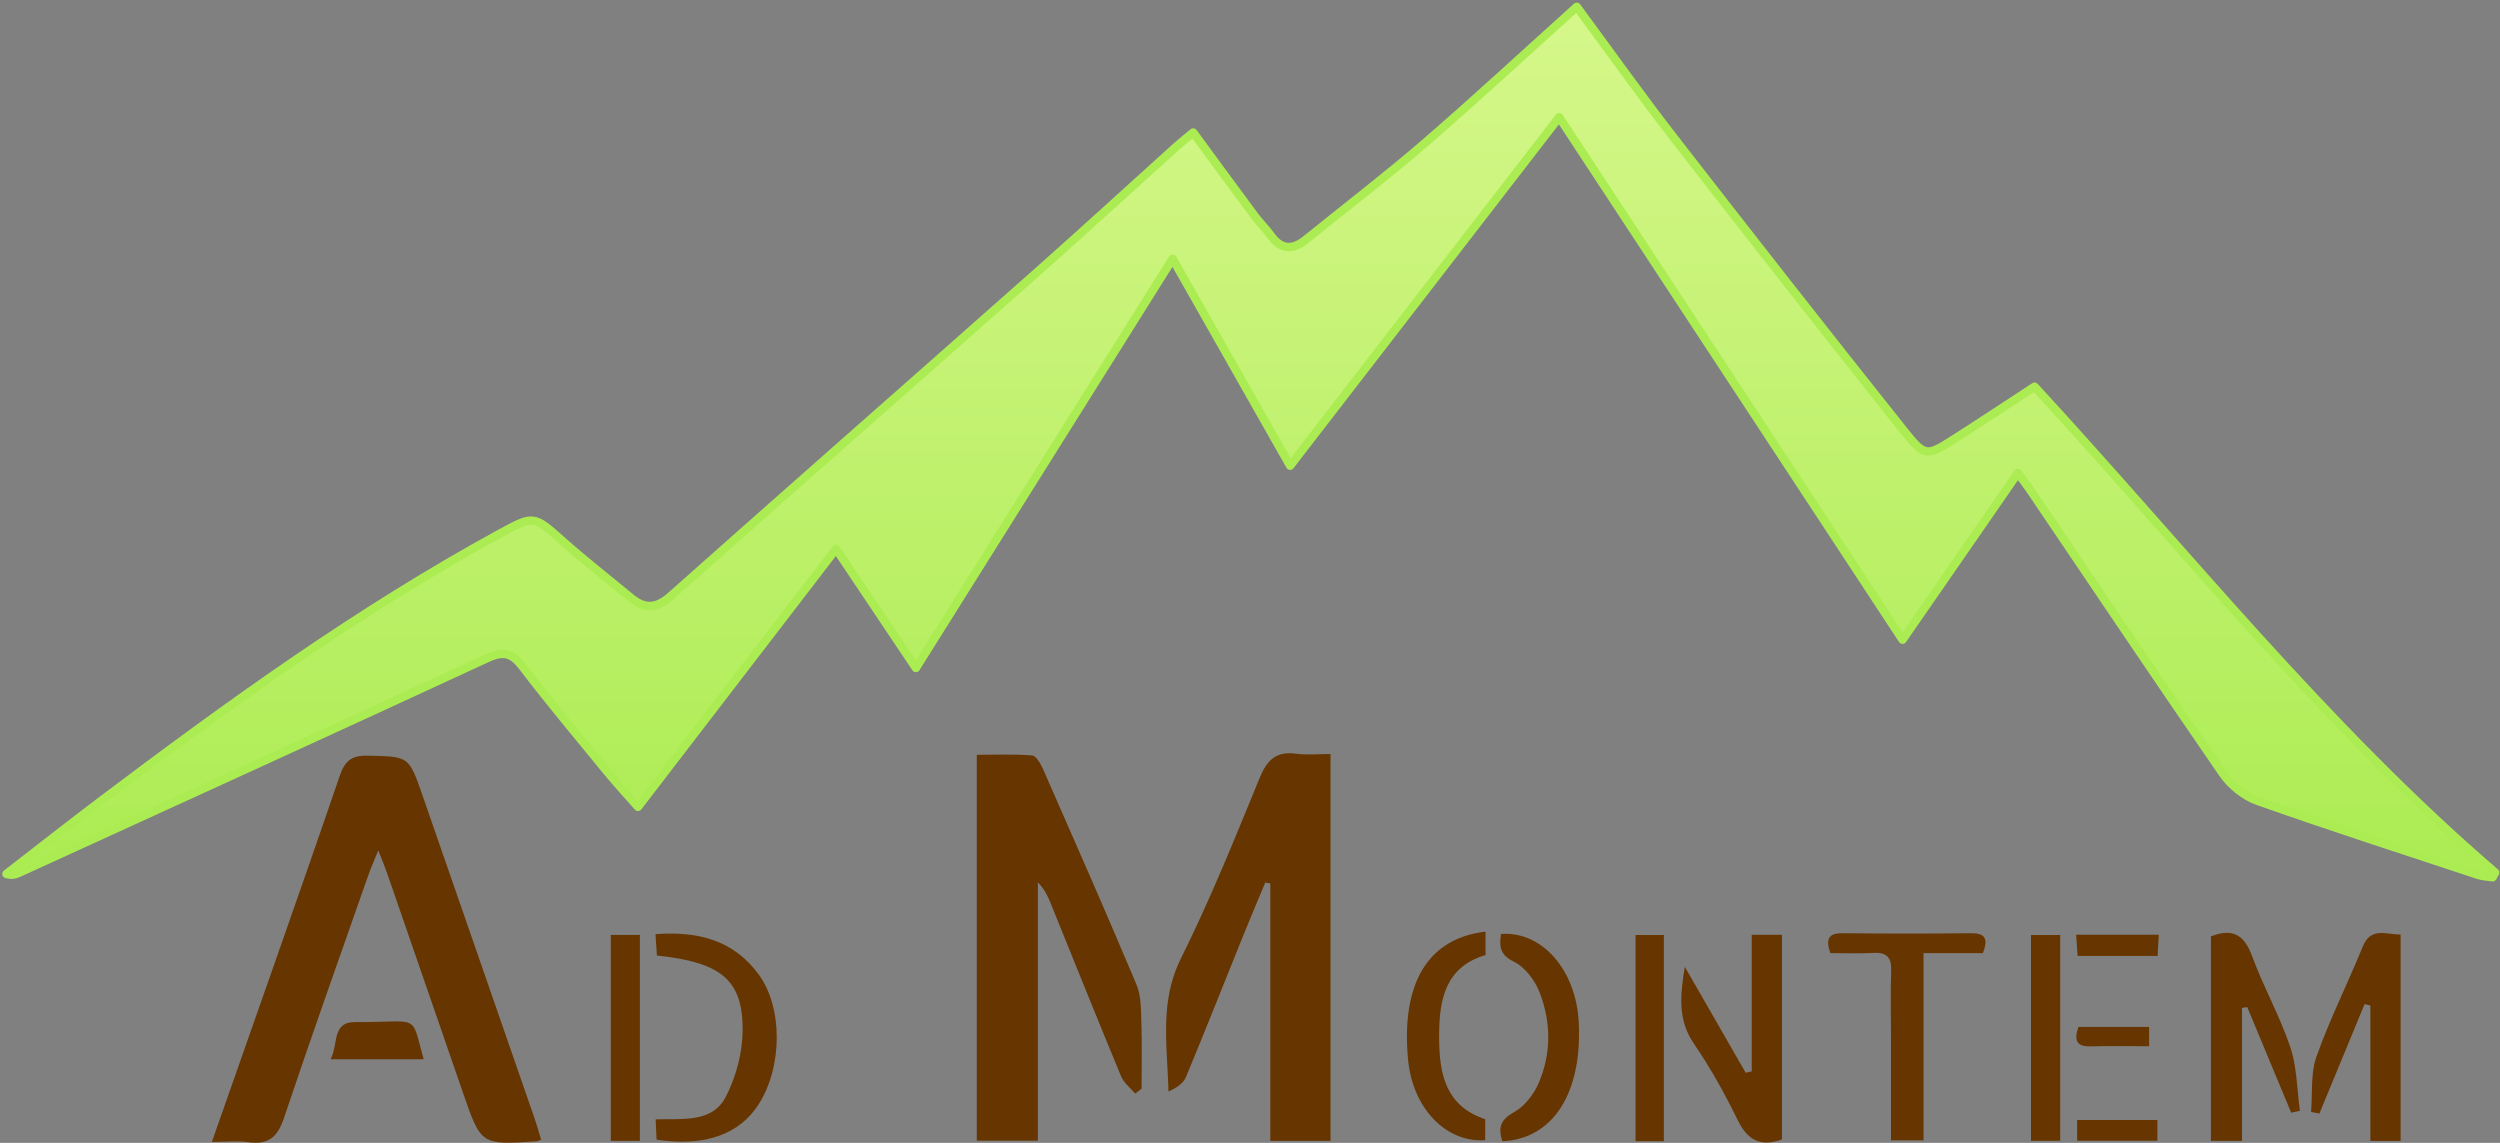
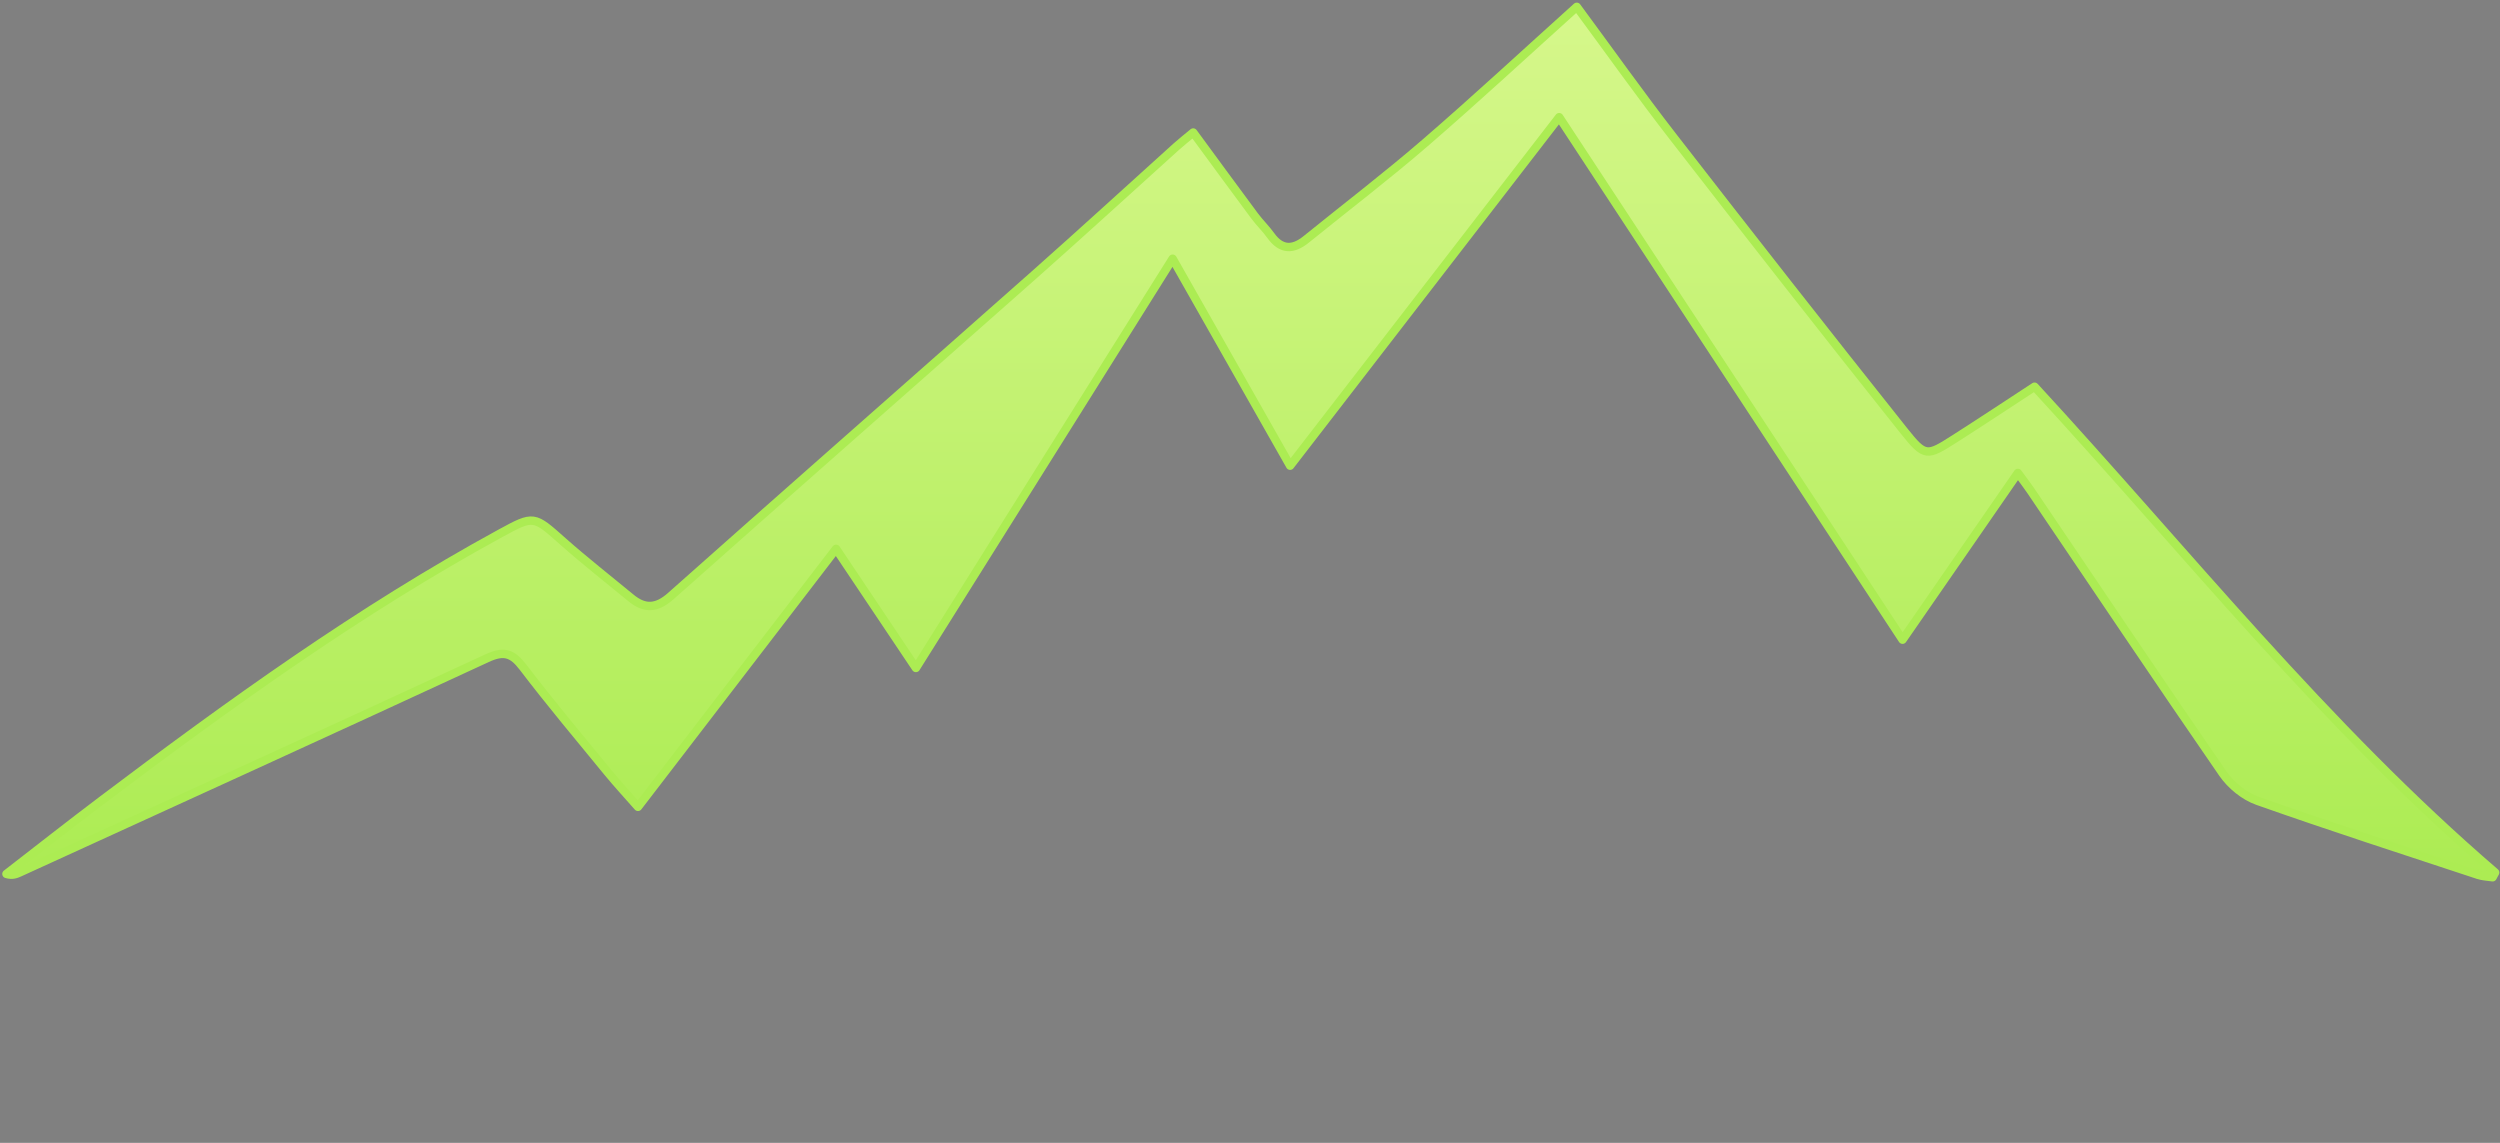
<svg xmlns="http://www.w3.org/2000/svg" width="595px" height="272px" viewBox="0 0 595 272" version="1.1">
  <rect x="0" y="0" width="595" height="272" fill="#808080" stroke="none" />
  <title>Group 34 Copy 5</title>
  <defs>
    <linearGradient x1="50%" y1="0%" x2="50%" y2="100%" id="linearGradient-1">
      <stop stop-color="#D6F78B" offset="0%" />
      <stop stop-color="#ACEC53" offset="100%" />
    </linearGradient>
  </defs>
  <g id="Page-1" stroke="none" stroke-width="1" fill="none" fill-rule="evenodd">
    <g id="Group" transform="translate(-98, -459)">
      <g id="Group-34-Copy-5" transform="translate(99, 460)">
        <path d="M216.984,157.974 C210.524,148.333 204.54,139.403 197.987,129.623 C182.063,150.364 166.609,170.492 150.841,191.029 C148.288,188.117 145.843,185.482 143.569,182.705 C136.81,174.454 129.948,166.278 123.484,157.799 C120.926,154.445 118.929,153.793 114.929,155.646 C77.917,172.788 40.789,189.682 3.694,206.646 C2.82,207.045 1.93,207.408 0.537,206.998 C8.061,201.185 15.529,195.296 23.12,189.572 C53.592,166.587 84.505,144.253 118.098,125.931 C126.119,121.556 126.042,121.705 132.996,127.877 C138.223,132.516 143.746,136.823 149.136,141.279 C152.464,144.031 155.297,143.848 158.696,140.826 C187.46,115.246 216.396,89.858 245.211,64.335 C256.562,54.28 267.734,44.023 279,33.87 C280.206,32.784 281.491,31.784 282.984,30.541 C287.987,37.349 292.774,43.903 297.614,50.417 C298.804,52.019 300.273,53.417 301.431,55.038 C303.947,58.558 306.73,58.517 309.882,55.966 C319.33,48.316 329.006,40.931 338.201,32.987 C350.281,22.551 361.988,11.682 374.273,0.622 C381.99,11.067 389.378,21.485 397.199,31.565 C415.369,54.984 433.648,78.321 452.111,101.509 C457.19,107.886 457.594,107.642 464.253,103.399 C470.553,99.386 476.773,95.246 483.226,91.034 C519.309,130.179 552.384,171.901 592.844,206.662 C592.642,207.037 592.441,207.414 592.238,207.791 C591.098,207.612 589.906,207.587 588.824,207.23 C571.287,201.429 553.706,195.753 536.293,189.601 C533.141,188.487 529.955,185.886 528.037,183.107 C512.615,160.76 497.496,138.204 482.276,115.719 C481.453,114.505 480.552,113.345 479.252,111.565 C470.066,124.847 461.196,137.67 451.806,151.247 C424.522,109.727 397.536,68.662 370.086,26.89 C348.577,54.749 327.566,81.966 306.048,109.838 C296.712,93.387 287.708,77.521 278.088,60.572 C257.584,93.257 237.555,125.184 216.984,157.974" id="Fill-4" stroke="#ACEC53" stroke-width="2" fill="url(#linearGradient-1)" stroke-linecap="round" stroke-linejoin="round" />
-         <path d="M86.468,178.853 C96.242,179.069 96.273,178.864 99.469,188.056 C108.422,213.81 117.355,239.573 126.284,265.338 C126.817,266.877 127.241,268.453 127.787,270.248 C127.018,270.525 126.864,270.621 126.704,270.632 C113.473,271.513 113.48,271.51 109.193,259.084 C103.174,241.638 97.146,224.194 91.11,206.754 C90.63,205.367 90.052,204.015 89.034,201.398 C87.978,203.995 87.274,205.537 86.716,207.131 C79.957,226.433 73.074,245.693 66.585,265.085 C65.06,269.643 62.859,271.499 58.128,270.836 C55.534,270.472 52.847,270.77 49.428,270.77 C51.37,265.244 53.121,260.267 54.866,255.288 L58.003,246.345 L58.003,246.345 L64.285,228.463 C69.517,213.56 74.73,198.651 79.837,183.705 C81.066,180.105 82.613,178.769 86.468,178.853 Z M423.101,221.478 L423.101,270.194 C417.918,272.005 414.898,270.329 412.591,265.617 C409.52,259.347 406.114,253.169 402.165,247.423 C398.206,241.663 398.912,235.631 399.992,229.118 C404.82,237.519 409.649,245.921 414.477,254.323 C414.956,254.21 415.435,254.097 415.914,253.984 L415.914,221.478 L423.101,221.478 Z M179.534,230.878 C185.311,238.733 185.259,252.669 179.688,261.617 C175.1,268.987 166.734,271.99 155.265,270.233 C155.203,268.854 155.137,267.417 155.045,265.412 C155.848,265.381 156.667,265.374 157.491,265.371 L158.111,265.369 C158.421,265.369 158.731,265.368 159.042,265.366 L159.662,265.362 C164.518,265.308 169.253,264.839 171.727,260.07 C174.214,255.277 175.744,249.412 175.75,244.021 C175.764,232.138 170.522,228.008 155.341,226.412 C155.245,224.941 155.144,223.386 155.01,221.336 C165.04,220.582 173.511,222.69 179.534,230.878 Z M374.732,242.205 C375.63,259.055 368.658,270.088 356.571,270.614 C355.404,267.092 356.324,265.366 359.447,263.629 C361.947,262.238 364.114,259.338 365.27,256.614 C368.231,249.635 368.152,242.232 365.443,235.229 C364.335,232.362 361.973,229.185 359.332,227.901 C355.854,226.211 355.851,224.147 356.231,221.284 C365.955,220.551 374.071,229.788 374.732,242.205 Z M394.997,221.529 L394.997,270.6 L388.263,270.6 L388.263,221.529 L394.997,221.529 Z M567.318,221.158 L567.69,221.2 C568.56,221.303 569.454,221.421 570.344,221.411 L570.344,270.547 L563.152,270.547 L563.152,238.318 C562.692,238.202 562.232,238.086 561.773,237.97 L551.015,264.021 C550.354,263.893 549.694,263.765 549.032,263.637 C549.124,262.533 549.161,261.41 549.187,260.282 L549.224,258.59 C549.289,255.772 549.423,252.978 550.321,250.456 C552.01,245.709 554.013,241.076 556.058,236.456 L557.596,232.992 C558.876,230.104 560.146,227.212 561.339,224.291 C562.722,220.904 564.914,220.892 567.318,221.158 Z M307.521,178.387 C310.093,178.739 312.752,178.449 315.662,178.449 L315.662,270.534 L301.335,270.534 L301.335,209.268 C300.937,209.188 300.54,209.107 300.142,209.026 C298.396,213.218 296.612,217.392 294.911,221.601 C290.364,232.852 285.917,244.146 281.252,255.348 C280.623,256.857 278.969,257.938 277.101,258.774 C277.049,256.823 276.946,254.889 276.842,252.969 L276.779,251.819 C276.324,243.398 276.022,235.251 280.031,227.178 C285.877,215.407 290.966,203.249 295.962,191.068 L297.832,186.5 C298.143,185.738 298.455,184.977 298.766,184.216 C300.551,179.852 302.722,177.729 307.521,178.387 Z M151.288,221.511 L151.288,270.53 L144.366,270.53 L144.366,221.511 L151.288,221.511 Z M535.034,226.647 C537.716,233.961 541.616,240.843 544.089,248.213 C545.08,251.165 545.45,254.326 545.757,257.509 L545.895,258.979 C546.034,260.449 546.177,261.917 546.379,263.366 C545.689,263.521 544.999,263.677 544.31,263.832 C540.819,255.45 537.329,247.068 533.838,238.687 L532.6,238.875 L532.6,238.875 L532.6,270.526 L525.202,270.526 L525.202,221.861 C530.518,219.768 533.187,221.614 535.034,226.647 Z M489.328,221.531 L489.328,270.513 L482.377,270.513 L482.377,221.531 L489.328,221.531 Z M512.457,265.564 L512.457,270.501 L493.363,270.501 L493.363,265.564 L512.457,265.564 Z M244.64,178.798 C245.603,178.873 246.69,180.792 247.251,182.068 C254.751,199.13 262.279,216.181 269.494,233.364 C270.656,236.132 270.542,239.516 270.647,242.628 C270.821,247.781 270.694,252.944 270.694,258.103 C270.186,258.497 269.677,258.89 269.169,259.284 C268.03,257.92 266.468,256.729 265.818,255.162 C260.144,241.483 254.635,227.736 249.068,214.013 C248.382,212.322 247.643,210.652 246.013,209.004 L246.013,270.476 L231.479,270.476 L231.479,178.642 C235.668,178.642 240.175,178.447 244.64,178.798 Z M352.555,220.733 L352.555,226.299 C343.056,229.105 341.552,236.803 341.514,245.196 C341.513,245.416 341.512,245.635 341.513,245.854 L341.518,246.51 C341.609,254.69 343.082,262.238 352.484,265.379 L352.484,270.363 C343.063,271.004 335.197,262.682 334.119,251.179 C332.426,233.088 338.78,222.337 352.555,220.733 Z M437.686,221.108 C447.823,221.214 457.965,221.212 468.103,221.112 C471.399,221.08 472.289,222.326 470.931,225.84 L456.801,225.84 L456.801,270.393 L449.057,270.393 L449.057,246.014 L449.057,246.014 C449.057,240.692 448.912,235.365 449.104,230.052 C449.221,226.759 447.952,225.593 444.736,225.79 C441.443,225.992 438.128,225.835 434.629,225.835 C433.274,222.053 434.564,221.076 437.686,221.108 Z M99.837,251.106 L77.669,251.106 C79.587,247.547 77.926,242.227 83.46,242.258 C99.298,242.345 96.685,239.938 99.837,251.106 Z M510.488,243.414 L510.488,248.002 C505.718,248.002 501.12,247.911 496.527,248.031 C493.102,248.121 492.618,246.483 493.653,243.414 L510.488,243.414 Z M512.782,221.47 C512.68,223.414 512.605,224.855 512.519,226.514 L493.473,226.514 C493.363,224.928 493.254,223.374 493.12,221.47 L512.782,221.47 Z" id="Combined-Shape" fill="#663500" />
      </g>
    </g>
  </g>
</svg>